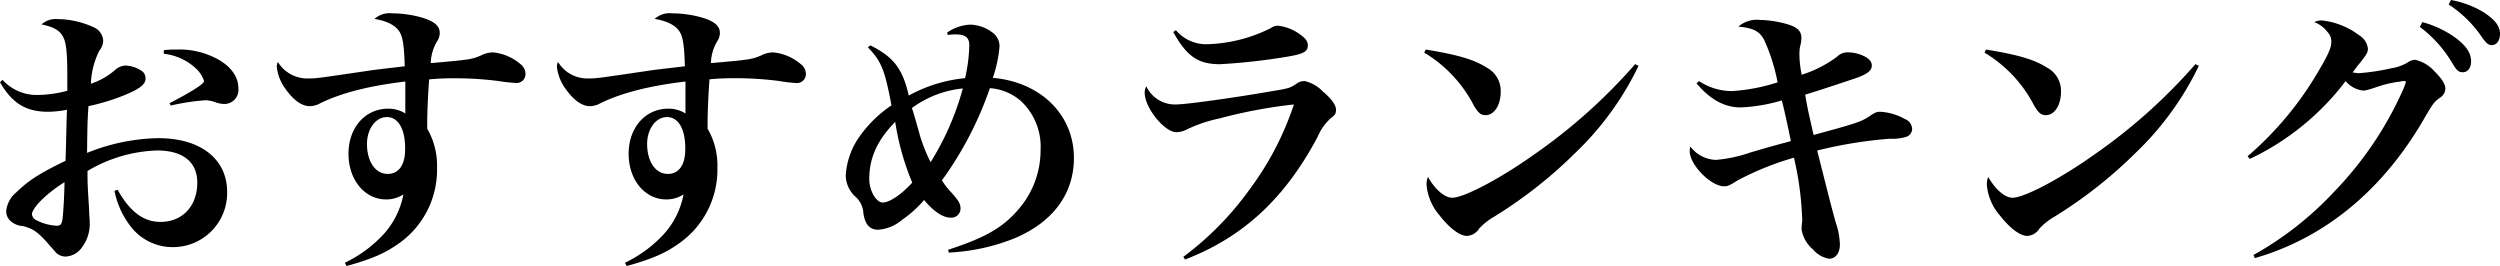
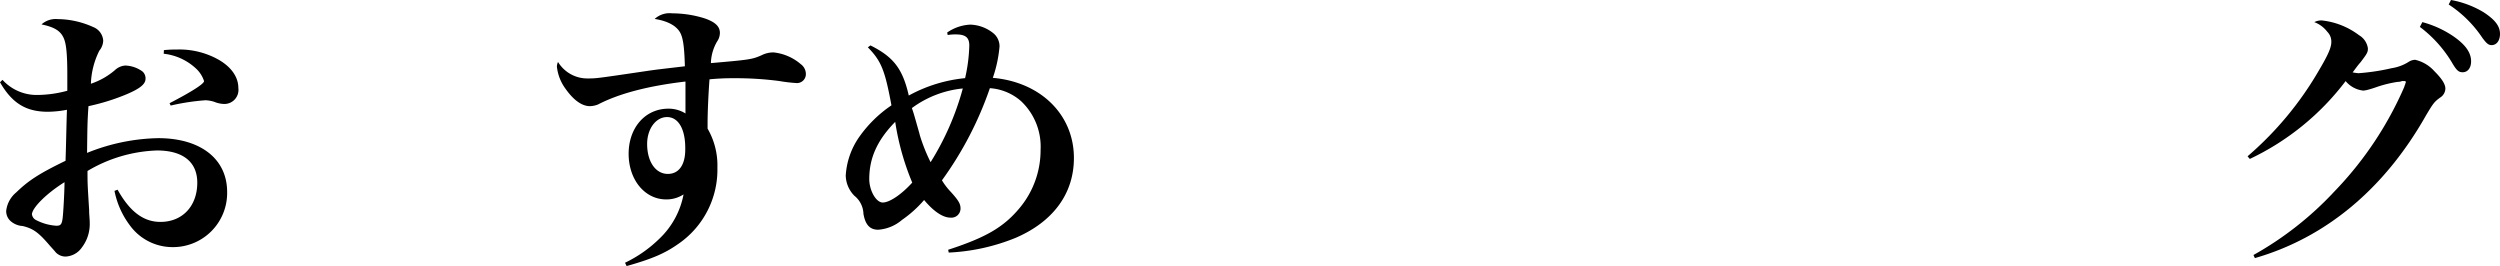
<svg xmlns="http://www.w3.org/2000/svg" viewBox="0 0 339.11 36.09">
  <g id="レイヤー_2" data-name="レイヤー 2">
    <g id="レイヤー_5" data-name="レイヤー 5">
      <path d="M.34,10.83a6.25,6.25,0,0,0,4.79,2.05,15.92,15.92,0,0,0,4-.57c0-1,0-1.41,0-2.17,0-2.88-.15-4.25-.5-5-.45-1-1.33-1.48-3-1.83a2.88,2.88,0,0,1,2.16-.72,11.93,11.93,0,0,1,4.83,1.07A2.13,2.13,0,0,1,14,5.51a2.27,2.27,0,0,1-.53,1.37,10.8,10.8,0,0,0-1.14,4.48,9.87,9.87,0,0,0,3.23-1.82A2.28,2.28,0,0,1,17,8.89a4.2,4.2,0,0,1,2.32.8,1.23,1.23,0,0,1,.42,1c0,.72-.76,1.33-2.55,2.09A29.26,29.26,0,0,1,12,14.4c-.15,2.17-.15,2.93-.19,6.34a26.88,26.88,0,0,1,9.65-2c5.74,0,9.35,2.81,9.35,7.3a7.34,7.34,0,0,1-7.41,7.48,7.16,7.16,0,0,1-5.82-3,11.42,11.42,0,0,1-2.05-4.63l.42-.16c1.67,3,3.53,4.37,5.81,4.37,3,0,5-2.16,5-5.32,0-2.81-1.94-4.37-5.47-4.37a19.66,19.66,0,0,0-9.42,2.78c0,1.71,0,1.71.22,5.28,0,.65.08,1.22.08,1.71a5.22,5.22,0,0,1-1.06,3.38A2.83,2.83,0,0,1,8.89,34.8a1.85,1.85,0,0,1-1.33-.57c-.15-.19-.15-.19-.8-.91C5.21,31.5,4.48,31,3.08,30.66a2.73,2.73,0,0,1-1.52-.57,1.8,1.8,0,0,1-.72-1.48A3.79,3.79,0,0,1,2.2,26.1c1.68-1.63,3.16-2.58,6.69-4.29.08-2.28.11-4.6.19-6.92a14.22,14.22,0,0,1-2.58.27c-3,0-4.87-1.18-6.5-4Zm4,18.27a1,1,0,0,0,.57.76,6.9,6.9,0,0,0,2.74.76c.57,0,.72-.19.83-.91s.27-3.84.27-5C6.23,26.29,4.33,28.23,4.33,29.1ZM22.23,6.8a13.91,13.91,0,0,1,1.71-.08,10.85,10.85,0,0,1,5.7,1.37c1.74,1,2.69,2.36,2.69,3.84a1.91,1.91,0,0,1-2,2.17,3.76,3.76,0,0,1-1.22-.27,4.22,4.22,0,0,0-1.25-.23,30.11,30.11,0,0,0-4.71.72L23,14c2.93-1.52,4.68-2.62,4.68-3a4,4,0,0,0-1.1-1.71,7.66,7.66,0,0,0-4.37-2Z" />
-       <path d="M46.78,35.64a17.37,17.37,0,0,0,4.67-3.27,11.12,11.12,0,0,0,3.27-6,4.24,4.24,0,0,1-2.36.68c-2.89,0-5.09-2.66-5.09-6.19s2.24-6.12,5.4-6.12a4.31,4.31,0,0,1,2.31.65V13.6c0-.91,0-1.21,0-2.54-5.1.6-9,1.63-11.86,3.11a3.17,3.17,0,0,1-1.1.23c-1.1,0-2.24-.84-3.31-2.36a6.16,6.16,0,0,1-1.17-3,1.69,1.69,0,0,1,.15-.64,4.64,4.64,0,0,0,4.06,2.24c1.14,0,1.14,0,7.91-1,1.52-.23,2.66-.34,5.24-.65-.08-2.88-.27-4.1-.8-4.82s-1.56-1.33-3.3-1.6a3,3,0,0,1,2.39-.76,14.77,14.77,0,0,1,4.29.65c1.49.49,2.17,1.1,2.17,2a2.11,2.11,0,0,1-.38,1.17,6.09,6.09,0,0,0-.84,2.93c5.28-.46,5.59-.5,6.88-1.07a3.52,3.52,0,0,1,1.63-.38A6.75,6.75,0,0,1,70.6,8.7a1.66,1.66,0,0,1,.68,1.41,1.21,1.21,0,0,1-1.36,1.14A21.24,21.24,0,0,1,67.67,11a45.43,45.43,0,0,0-6.23-.38,31.74,31.74,0,0,0-3.23.15c-.15,2-.26,4.49-.26,5.89v.8a9.92,9.92,0,0,1,1.33,5.28A12.2,12.2,0,0,1,54,33.09c-1.79,1.26-3.46,2-7,3Zm5.7-19.76c-1.52,0-2.7,1.6-2.7,3.65,0,2.39,1.14,4.06,2.81,4.06,1.48,0,2.36-1.21,2.36-3.3C55,17.48,54,15.88,52.48,15.88Z" />
      <path d="M84.78,35.64a17.37,17.37,0,0,0,4.67-3.27,11.12,11.12,0,0,0,3.27-6,4.24,4.24,0,0,1-2.36.68c-2.89,0-5.09-2.66-5.09-6.19s2.24-6.12,5.4-6.12a4.31,4.31,0,0,1,2.31.65V13.6c0-.91,0-1.21,0-2.54-5.1.6-9,1.63-11.86,3.11a3.17,3.17,0,0,1-1.1.23c-1.1,0-2.24-.84-3.31-2.36a6.16,6.16,0,0,1-1.17-3,1.69,1.69,0,0,1,.15-.64,4.64,4.64,0,0,0,4.06,2.24c1.14,0,1.14,0,7.91-1,1.52-.23,2.66-.34,5.24-.65-.08-2.88-.27-4.1-.8-4.82s-1.56-1.33-3.3-1.6a3,3,0,0,1,2.39-.76,14.77,14.77,0,0,1,4.29.65c1.49.49,2.17,1.1,2.17,2a2.11,2.11,0,0,1-.38,1.17,6.09,6.09,0,0,0-.84,2.93c5.28-.46,5.59-.5,6.88-1.07a3.52,3.52,0,0,1,1.63-.38,6.75,6.75,0,0,1,3.69,1.6,1.66,1.66,0,0,1,.68,1.41,1.21,1.21,0,0,1-1.36,1.14,21.24,21.24,0,0,1-2.25-.27,45.43,45.43,0,0,0-6.23-.38,31.74,31.74,0,0,0-3.23.15c-.15,2-.26,4.49-.26,5.89v.8a9.92,9.92,0,0,1,1.33,5.28A12.2,12.2,0,0,1,92,33.09c-1.79,1.26-3.46,2-7,3Zm5.7-19.76c-1.52,0-2.7,1.6-2.7,3.65,0,2.39,1.14,4.06,2.81,4.06,1.48,0,2.36-1.21,2.36-3.3C93,17.48,92,15.88,90.48,15.88Z" />
      <path d="M118.07,6.16c3.11,1.55,4.37,3.15,5.2,6.8a19.78,19.78,0,0,1,7.64-2.36,22.12,22.12,0,0,0,.57-4.41c0-1.1-.5-1.52-1.83-1.52a6,6,0,0,0-1.1.08l-.07-.34a6,6,0,0,1,3.11-1.07,5.21,5.21,0,0,1,3.08,1.11,2.29,2.29,0,0,1,.91,1.86,17.7,17.7,0,0,1-.91,4.25c6.5.57,11,5,11,10.87,0,4.79-2.77,8.62-7.9,10.83a27.32,27.32,0,0,1-9.08,2l-.08-.38c5-1.63,7.48-3,9.69-5.66a12.24,12.24,0,0,0,2.85-7.9,8.47,8.47,0,0,0-2.66-6.61,7.13,7.13,0,0,0-4.22-1.75,47.57,47.57,0,0,1-6.5,12.5A9,9,0,0,0,129,26.06c1.06,1.18,1.29,1.6,1.29,2.25a1.24,1.24,0,0,1-1.37,1.21c-1,0-2.24-.8-3.57-2.39a15.84,15.84,0,0,1-3,2.7,5.56,5.56,0,0,1-3.23,1.33c-1.14,0-1.75-.69-2-2.17a3.25,3.25,0,0,0-1.22-2.43,4,4,0,0,1-1.18-2.74,10.17,10.17,0,0,1,1.75-5.13,16.91,16.91,0,0,1,4.45-4.4c-.88-4.75-1.37-6-3.2-7.87Zm-.16,18.12c0,1.56.92,3.19,1.83,3.19s2.51-1.06,4-2.7a34.83,34.83,0,0,1-2.31-8.24C119,19,117.91,21.43,117.91,24.28Zm6.84-6A23.4,23.4,0,0,0,126.23,22a37.17,37.17,0,0,0,4.37-10,13.89,13.89,0,0,0-6.91,2.66C123.92,15.31,123.92,15.31,124.75,18.24Z" />
-       <path d="M160.51,34.84a41.68,41.68,0,0,0,9-9.16,40.57,40.57,0,0,0,6-11.51,66.82,66.82,0,0,0-10.11,1.9A19.15,19.15,0,0,0,161,17.55a3.07,3.07,0,0,1-1.44.38c-1.6,0-4.29-3.3-4.29-5.35a1.84,1.84,0,0,1,.22-.88,4.27,4.27,0,0,0,4,2.47c1.45,0,8.17-.95,13.15-1.82,2.28-.38,2.35-.42,3.23-1A1.71,1.71,0,0,1,177,11a5.05,5.05,0,0,1,2.47,1.44c1.18,1,1.75,1.83,1.75,2.43s-.15.73-.72,1.18a6.91,6.91,0,0,0-1.75,2.47c-4.45,8.4-10.11,13.64-18,16.68Zm-1-30.74A5.38,5.38,0,0,0,163.66,6a20.4,20.4,0,0,0,8.74-2.2,1.54,1.54,0,0,1,1-.31,6.3,6.3,0,0,1,3,1.22c.69.49,1,.91,1,1.44,0,.88-.61,1.18-2.92,1.56a83.1,83.1,0,0,1-9,1c-3,0-4.52-1.1-6.34-4.37Z" />
-       <path d="M193.38,6.72c4.26.69,6.54,1.33,8.32,2.47a3.56,3.56,0,0,1,1.86,3.27c0,1.79-.87,3.16-2.05,3.16-.64,0-1-.31-1.59-1.3a17.91,17.91,0,0,0-6.73-7.18Zm28.88,2.21a40.63,40.63,0,0,1-8.55,11.78,61.28,61.28,0,0,1-11,8.66A8.74,8.74,0,0,0,200.64,31,2.08,2.08,0,0,1,199,32c-1,0-2.39-1.06-3.72-2.77A7.21,7.21,0,0,1,193.5,25a2.82,2.82,0,0,1,.19-1c1,1.75,2.28,2.82,3.3,2.82,1.6,0,6.57-2.63,11.1-5.86A74.56,74.56,0,0,0,221.8,8.7Z" />
-       <path d="M230.47,11A8,8,0,0,0,235,12.35a25.22,25.22,0,0,0,6.12-1.18,25.06,25.06,0,0,0-1.83-5.77c-.64-1.18-1.48-1.6-3.49-1.79a3.84,3.84,0,0,1,2.92-.91,14.74,14.74,0,0,1,3.54.53c1.52.42,2.09.95,2.09,1.94a4.73,4.73,0,0,1-.19,1.18,6.23,6.23,0,0,0-.08,1.1,14.24,14.24,0,0,0,.31,2.69,16.34,16.34,0,0,0,4.78-2.43,2,2,0,0,1,1.49-.61,5.16,5.16,0,0,1,2.24.54c.68.34,1,.76,1,1.25,0,.65-.53,1.1-1.94,1.63-1.06.38-5.47,1.83-7.1,2.32.34,2,.46,2.43,1.14,5.47,5.7-1.55,6.46-1.78,7.64-2.58.72-.49.95-.57,1.4-.57a7.78,7.78,0,0,1,3.38,1,1.49,1.49,0,0,1,.95,1.4,1.16,1.16,0,0,1-.79,1,6.73,6.73,0,0,1-2.25.26,59.15,59.15,0,0,0-9.84,1.6c1.52,6,1.9,7.56,2.51,9.73a10.25,10.25,0,0,1,.57,3c0,1.18-.57,1.94-1.48,1.94a3.64,3.64,0,0,1-2.17-1.26,4.45,4.45,0,0,1-1.55-2.73,7.6,7.6,0,0,1,.07-.95,3,3,0,0,0,0-.76,42,42,0,0,0-1.1-8,39.3,39.3,0,0,0-7.64,3.08c-1.1.68-1.33.8-1.82.8-1.83,0-4.68-2.93-4.68-4.75a2.55,2.55,0,0,1,.08-.65,4.54,4.54,0,0,0,3.46,1.82,19.06,19.06,0,0,0,4.67-1c1.94-.57,1.94-.57,3.84-1.1.61-.16,1.18-.31,1.67-.46-.49-2.36-.84-4-1.22-5.51a22.83,22.83,0,0,1-5.58.95c-2.2,0-4.14-1.06-6-3.27Z" />
-       <path d="M269.38,6.72c4.26.69,6.54,1.33,8.32,2.47a3.56,3.56,0,0,1,1.86,3.27c0,1.79-.87,3.16-2.05,3.16-.64,0-1-.31-1.59-1.3a17.91,17.91,0,0,0-6.73-7.18Zm28.88,2.21a40.63,40.63,0,0,1-8.55,11.78,61.28,61.28,0,0,1-11,8.66A8.74,8.74,0,0,0,276.64,31,2.08,2.08,0,0,1,275,32c-1,0-2.39-1.06-3.72-2.77A7.21,7.21,0,0,1,269.5,25a2.82,2.82,0,0,1,.19-1c1,1.75,2.28,2.82,3.3,2.82,1.6,0,6.57-2.63,11.1-5.86A74.56,74.56,0,0,0,297.8,8.7Z" />
      <path d="M304.87,21.2A45.22,45.22,0,0,0,314.6,9.46c1.18-2,1.63-3,1.63-3.76a1.86,1.86,0,0,0-.53-1.37A4,4,0,0,0,313.92,3a2.12,2.12,0,0,1,1-.23,10.13,10.13,0,0,1,5.06,2,2.46,2.46,0,0,1,1.21,1.78c0,.53-.07.68-1,1.9-.31.34-.5.61-1.07,1.37a6.24,6.24,0,0,0,.8.11,29.13,29.13,0,0,0,4.49-.68,6,6,0,0,0,2.39-.91,1.73,1.73,0,0,1,.8-.23,5,5,0,0,1,2.62,1.56c1,1,1.48,1.74,1.48,2.35a1.47,1.47,0,0,1-.72,1.22c-.76.57-.88.68-1.94,2.47-5.62,9.91-13.56,16.53-23.18,19.3l-.19-.42a44.82,44.82,0,0,0,10.95-8.59,47.75,47.75,0,0,0,9.49-14.17,4.46,4.46,0,0,1,.16-.45c0-.12.07-.16.07-.23s-.07-.15-.11-.15,0,0-.12,0h-.15a.27.27,0,0,0-.15,0,1.71,1.71,0,0,1-.61.11,16.14,16.14,0,0,0-2.69.65c-.54.19-1,.34-1.45.45a3.94,3.94,0,0,1-.49.08A3.62,3.62,0,0,1,318.17,11a35.16,35.16,0,0,1-13,10.56ZM328.58,3a14,14,0,0,1,4.07,1.83c1.75,1.18,2.54,2.28,2.54,3.49,0,.88-.45,1.48-1.14,1.48-.53,0-.79-.22-1.33-1.1a16.86,16.86,0,0,0-4.48-5.05Zm3.88-3a13,13,0,0,1,4.44,1.67c1.52,1,2.21,1.86,2.21,2.93,0,.91-.46,1.52-1.14,1.52-.42,0-.69-.23-1.26-1A16,16,0,0,0,332.15.61Z" />
    </g>
  </g>
</svg>